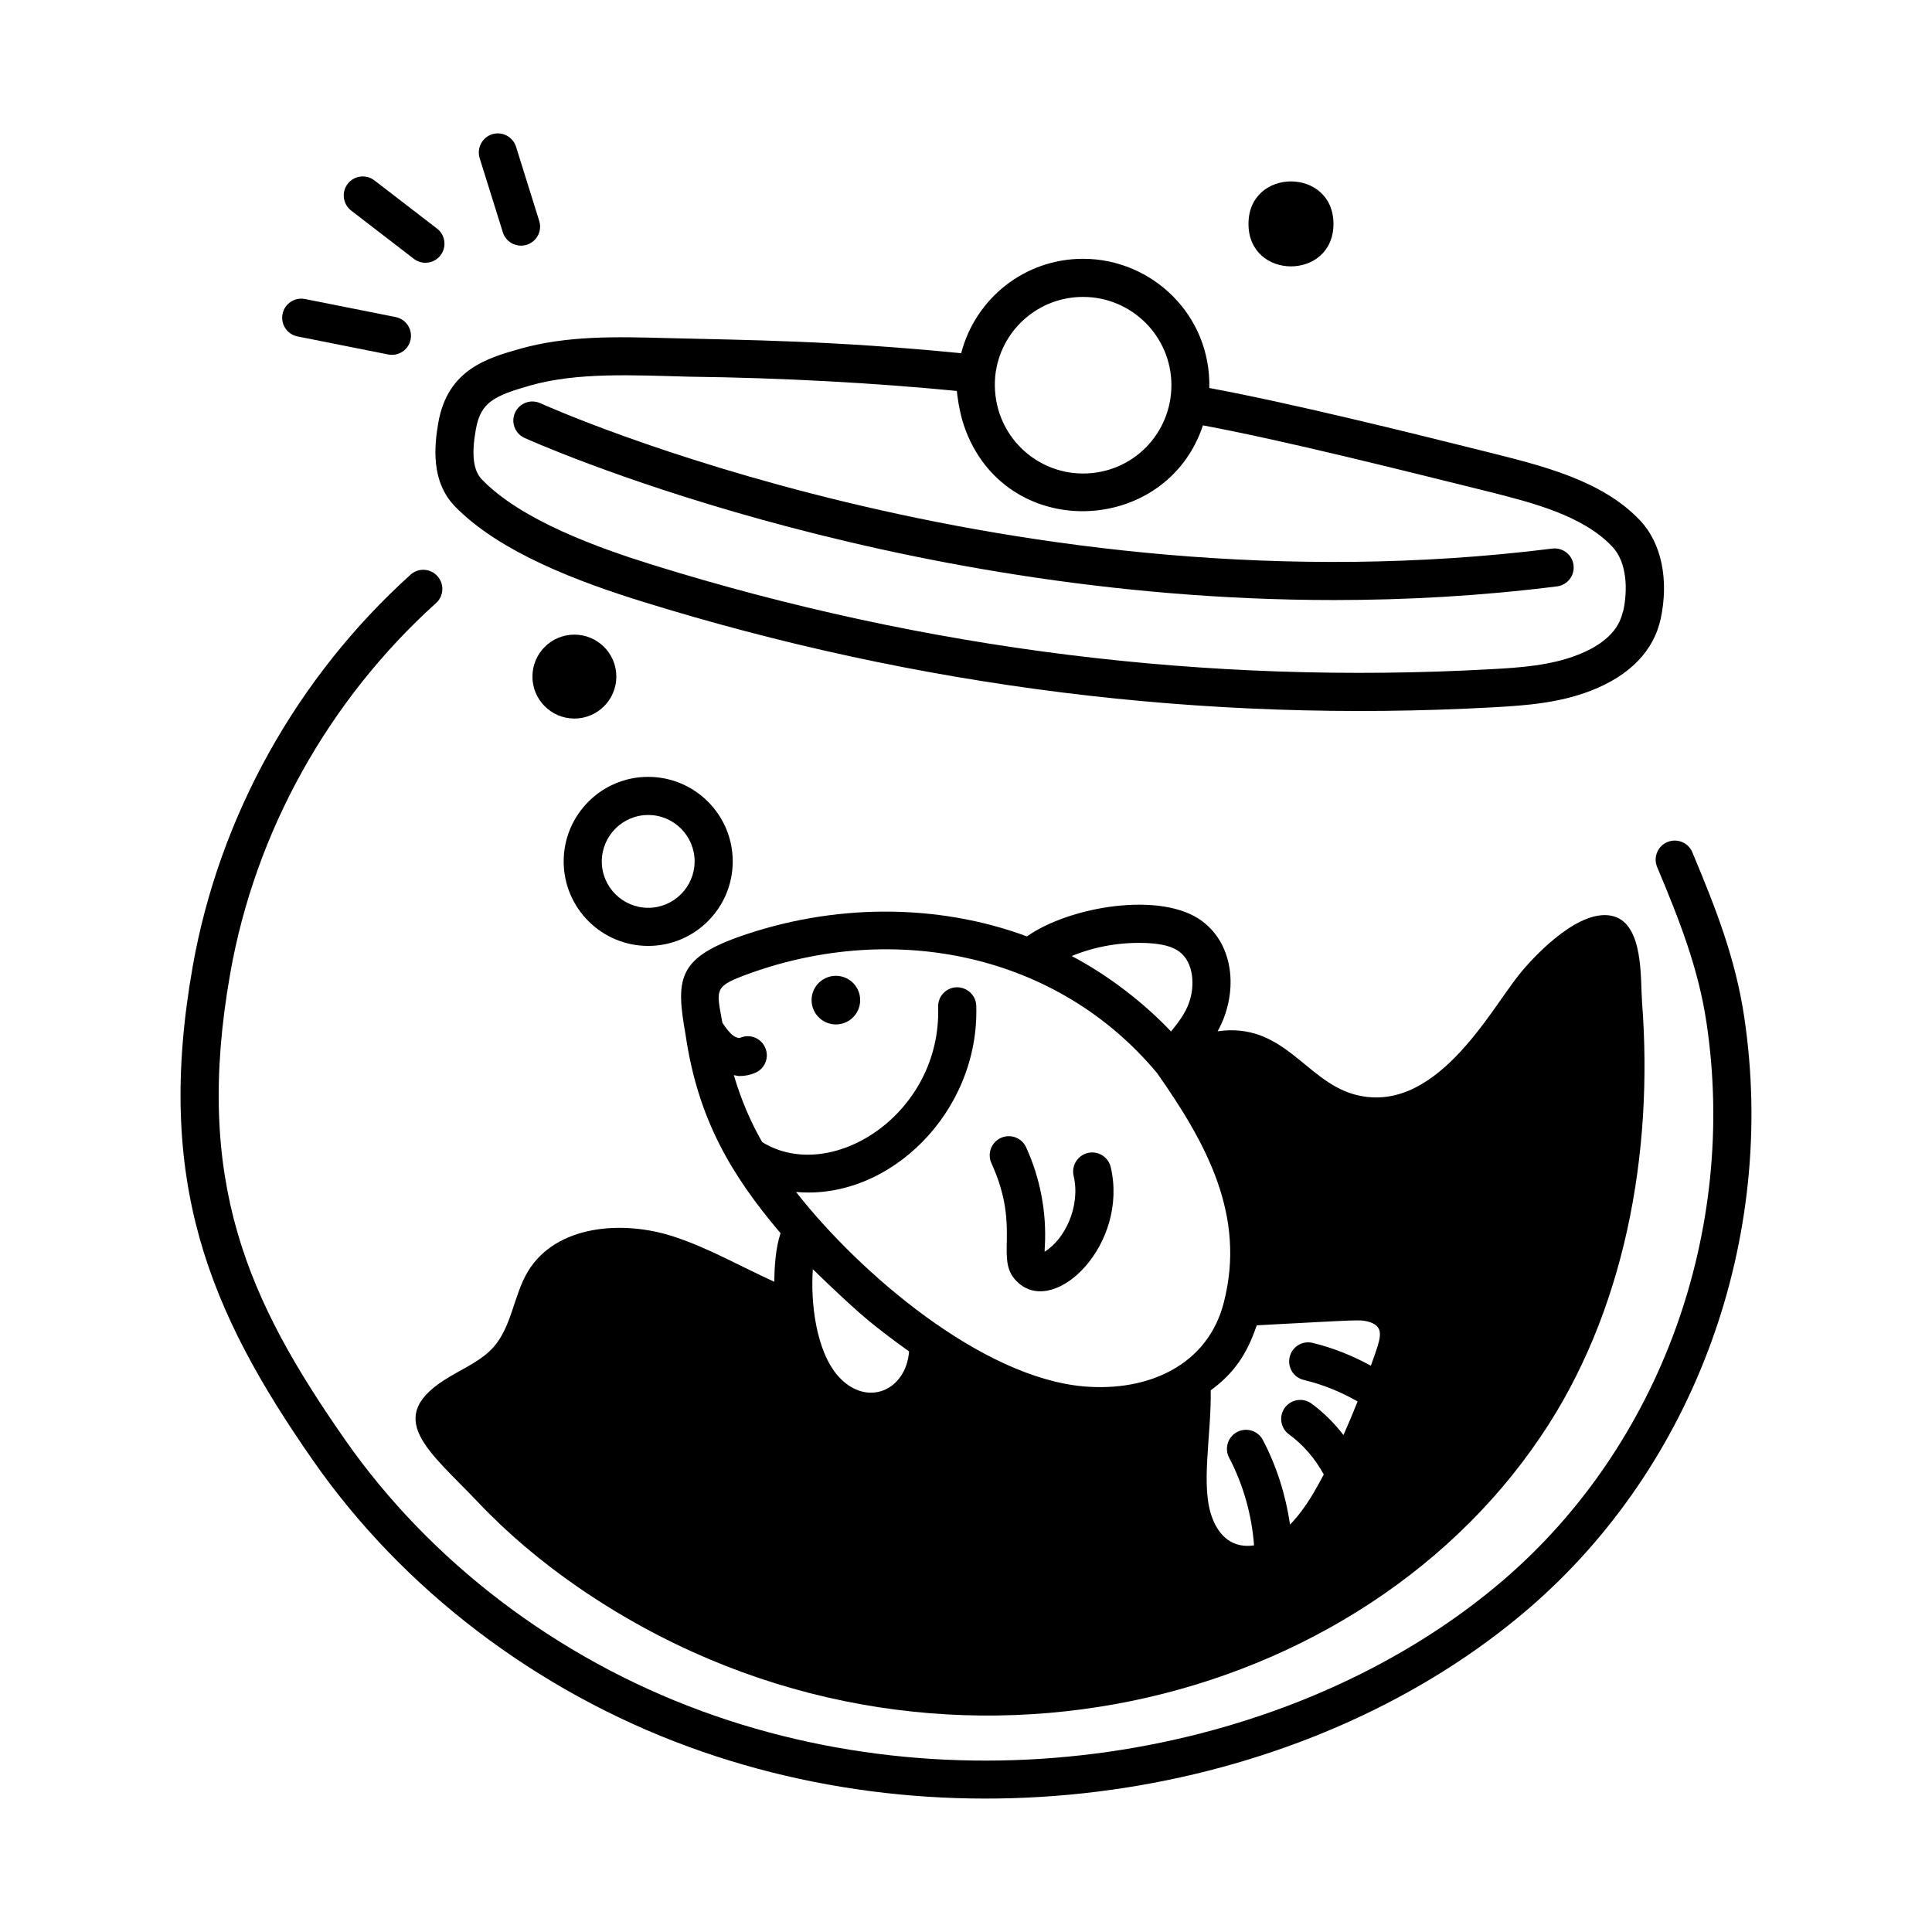
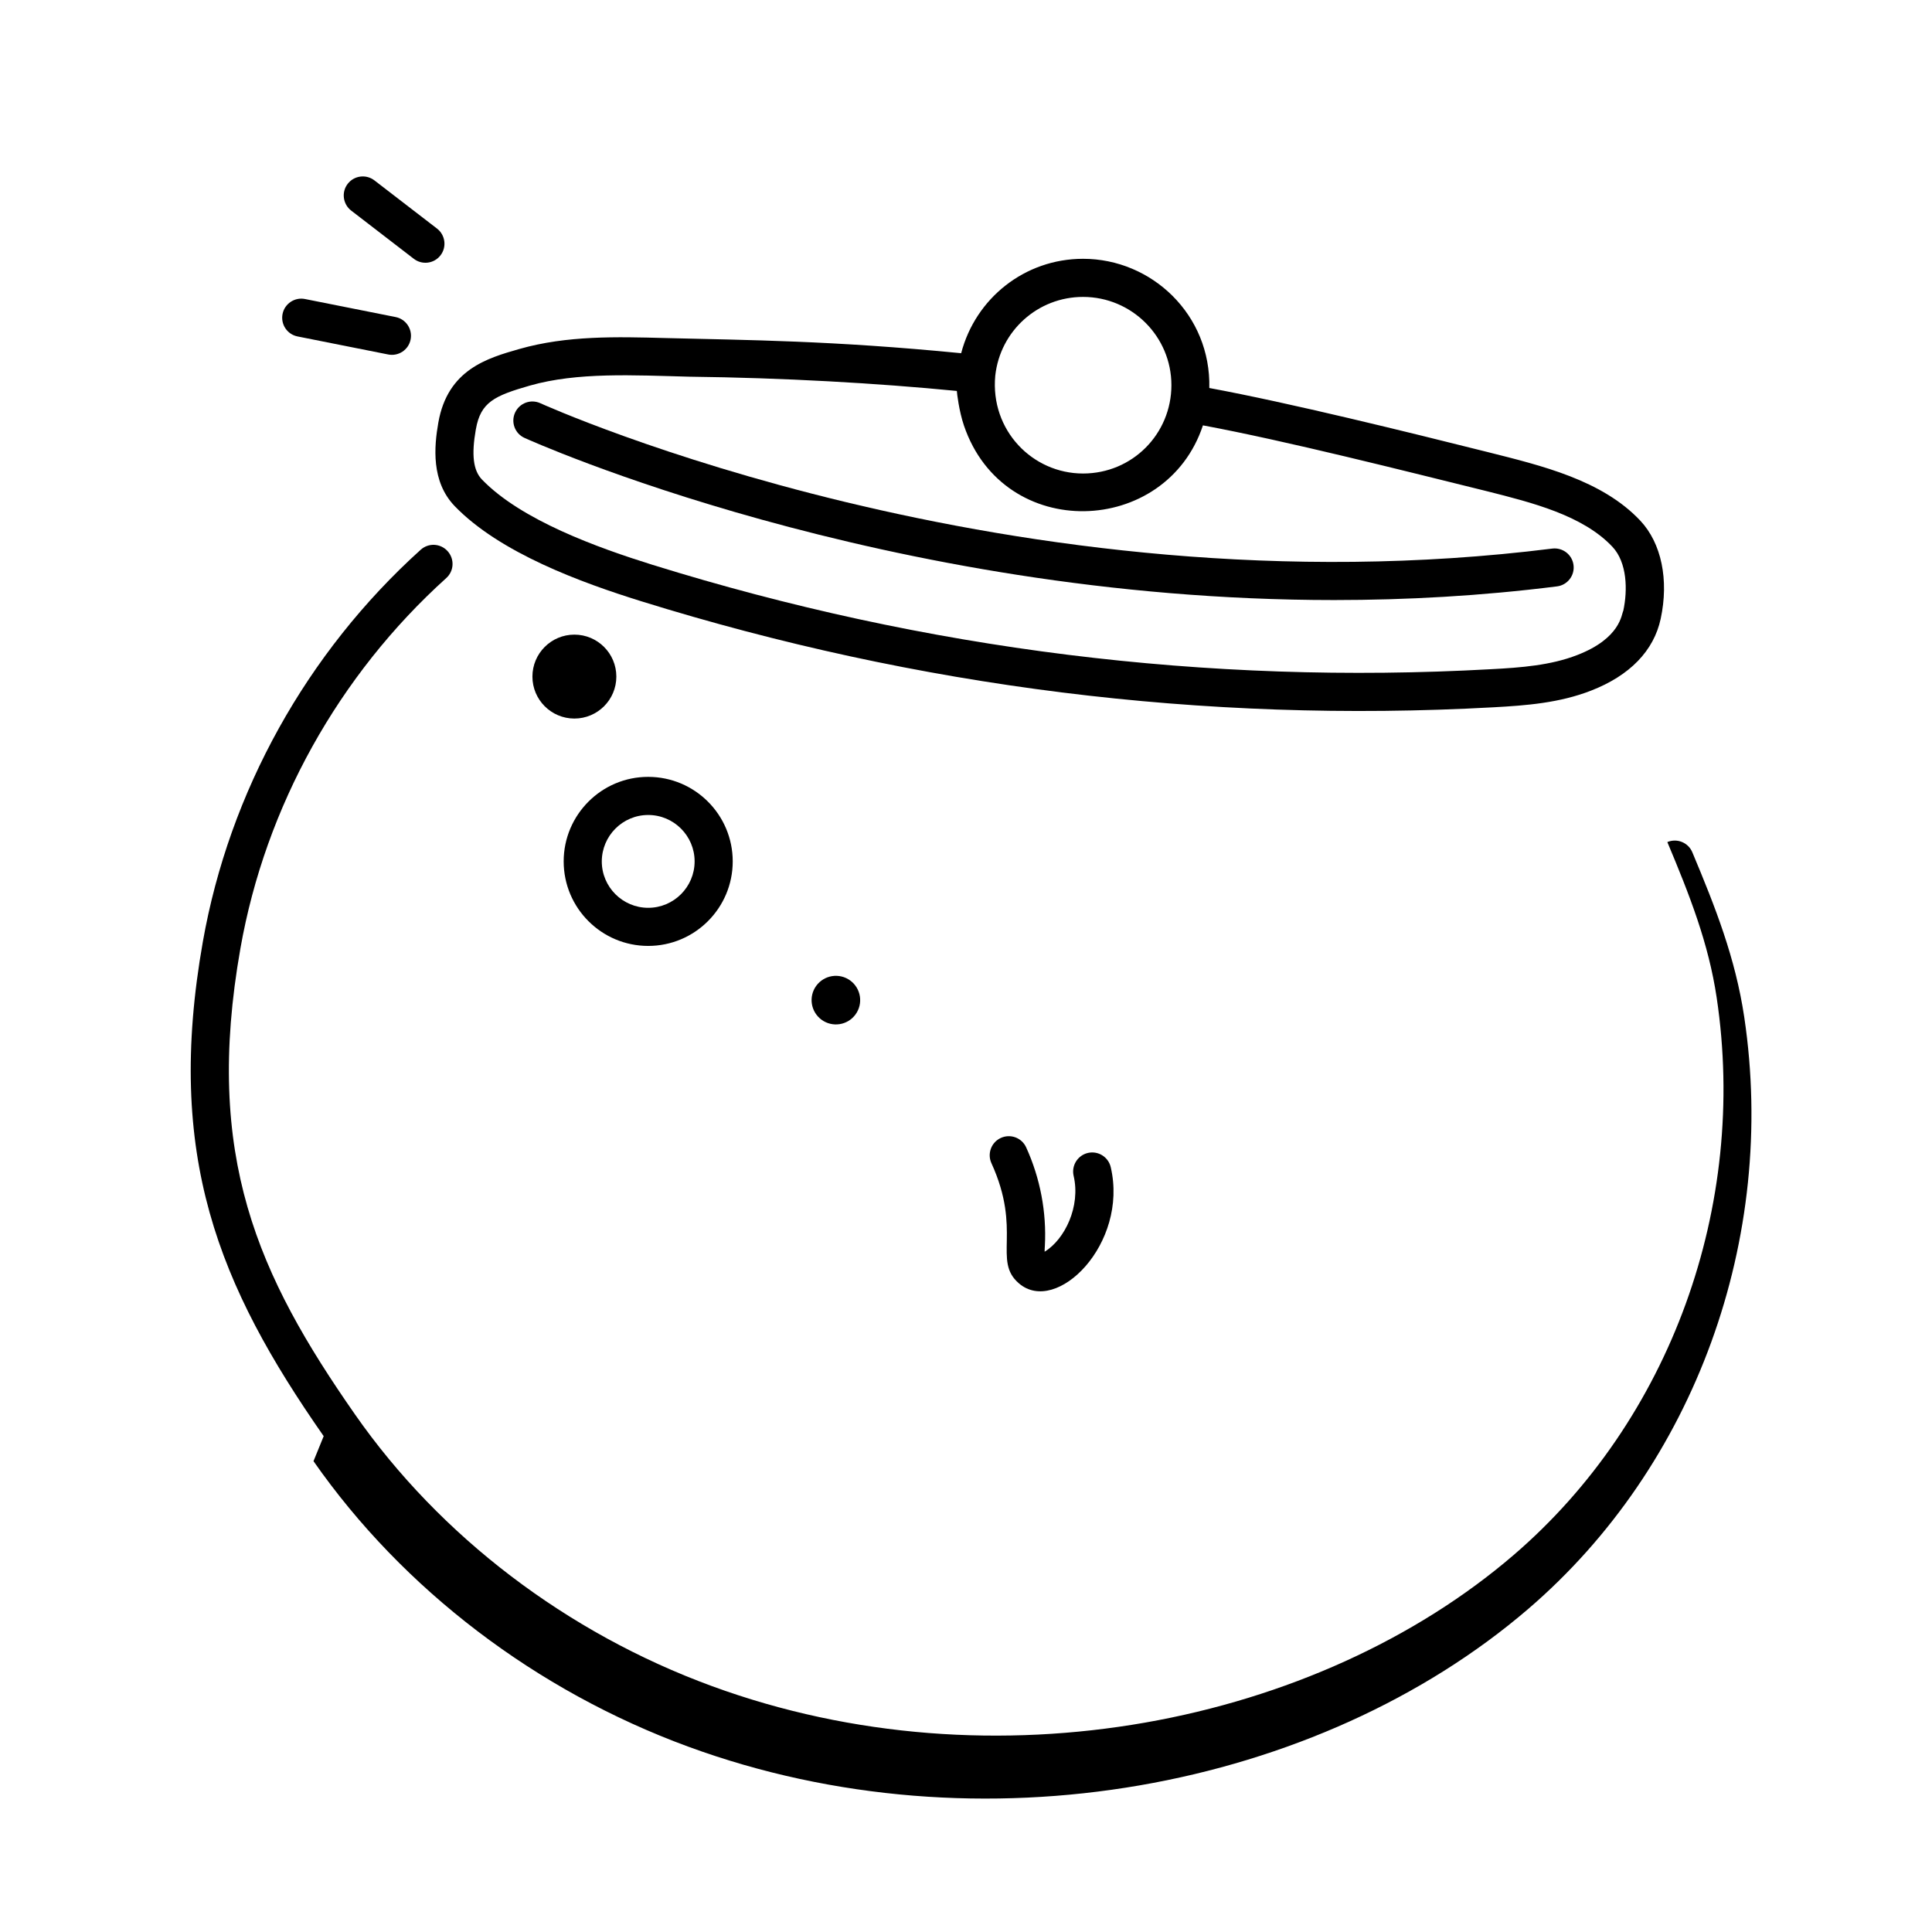
<svg xmlns="http://www.w3.org/2000/svg" width="1200pt" height="1200pt" version="1.1" viewBox="0 0 1200 1200">
-   <path d="m194.72 907.55c55.641 79.734 138.32 142.69 232.87 177.37 181.55 66.562 391.5 26.062 521.58-85.547 103.73-89.016 154.74-230.29 134.21-367.64-5.484-36.656-17.859-68.062-32.25-102.38-2.531-6.047-9.469-8.859-15.516-6.328s-8.859 9.469-6.328 15.516c13.781 32.812 25.594 62.766 30.656 96.703 19.312 129.14-28.5 262.31-126.19 346.18-121.82 104.58-322.36 145.74-498 81.328-90-33-168.71-92.906-221.58-168.71-60.281-86.391-93.984-160.36-71.156-289.55 15.516-87.891 60.938-169.55 127.82-229.92 4.875-4.359 5.25-11.859 0.844-16.734s-11.859-5.25-16.734-0.844c-70.781 63.891-118.83 150.32-135.28 243.42-23.484 132.89 9.703 213.52 75.047 307.13z" />
+   <path d="m194.72 907.55c55.641 79.734 138.32 142.69 232.87 177.37 181.55 66.562 391.5 26.062 521.58-85.547 103.73-89.016 154.74-230.29 134.21-367.64-5.484-36.656-17.859-68.062-32.25-102.38-2.531-6.047-9.469-8.859-15.516-6.328c13.781 32.812 25.594 62.766 30.656 96.703 19.312 129.14-28.5 262.31-126.19 346.18-121.82 104.58-322.36 145.74-498 81.328-90-33-168.71-92.906-221.58-168.71-60.281-86.391-93.984-160.36-71.156-289.55 15.516-87.891 60.938-169.55 127.82-229.92 4.875-4.359 5.25-11.859 0.844-16.734s-11.859-5.25-16.734-0.844c-70.781 63.891-118.83 150.32-135.28 243.42-23.484 132.89 9.703 213.52 75.047 307.13z" />
  <path d="m282.32 314.26c28.219 29.25 78.844 47.625 116.02 59.203 171.32 53.297 349.22 75.797 529.08 65.859 20.906-1.125 41.297-2.766 60.797-10.359 24.047-9.328 39-24.75 43.266-44.625 5.203-24.188 0.469-46.969-12.656-60.938-23.766-25.266-61.312-34.172-94.594-42.562-49.969-12.516-122.81-30.516-173.11-39.844 1.078-45.469-35.719-80.25-78.422-80.25-36.188 0-66.797 24.516-75.703 58.641-80.344-7.875-131.9-8.109-183.84-9.422-30-0.797-60.984-1.641-90.562 6.797-19.875 5.672-44.578 12.75-50.344 45.75-2.625 14.906-4.5 36.516 10.078 51.75zm390.37-129.84c30.281 0 54.891 24.562 54.891 54.797 0 30.281-24.234 54.891-54.891 54.891-31.359 0-57.703-26.812-54.516-60.75 3.047-27.891 26.484-48.938 54.516-48.938zm-377.11 82.172c2.953-16.828 11.531-20.766 33.516-27.094 29.625-8.438 64.266-6.422 98.953-5.531 58.641 0.703 116.48 3.984 166.26 8.859 0.094 1.594 1.359 12.469 4.406 21.469 24.75 72.844 125.58 69.094 148.45-0.094 51.984 9.703 125.21 28.266 176.48 40.922 27.891 7.031 59.484 14.953 77.859 34.5 9.188 9.797 9.516 26.953 6.75 39.75-1.172 2.016-1.453 17.016-28.688 27.516-16.266 6.328-34.594 7.781-53.531 8.766-176.06 9.797-351.24-12.094-520.74-64.828-33.656-10.5-81.469-27.609-105.98-53.016-5.391-5.672-6.562-15.281-3.75-31.219z" />
  <path d="m325.74 271.97c2.531 1.172 222.98 100.73 502.92 100.73 44.812 0 91.172-2.531 138.42-8.484 6.469-0.797 11.109-6.75 10.266-13.219-0.797-6.469-6.703-11.062-13.219-10.266-335.26 42-625.6-88.969-628.5-90.281-5.953-2.719-12.938-0.141-15.703 5.812-2.719 5.953-0.141 12.984 5.812 15.703z" />
-   <path d="m306.74 836.48c-7.266 8.297-17.766 12.891-27.188 18.469-43.125 25.266-12.844 46.219 17.391 78.141 18.797 19.828 39.891 37.453 62.344 52.922 209.06 143.68 479.63 80.859 597.42-93.375 52.453-77.062 70.453-176.21 63.188-270.28-1.031-14.391 1.031-47.625-17.391-53.156-20.156-6-48.047 22.594-58.922 36.094-18.469 22.969-52.828 88.875-103.17 74.25-30-8.859-43.406-44.766-84.141-39 12.703-22.641 11.016-52.969-9.516-68.344-25.219-18.984-82.5-9.234-108.89 9.422-55.688-20.672-120.84-20.625-180.19 0.703-36.891 13.453-37.875 26.484-31.875 60.234 7.641 52.453 28.406 87.328 59.016 123.42-3.047 9-3.797 20.625-3.891 30.141-20.719-9.375-40.594-20.859-62.109-27.938-31.922-10.594-73.406-7.359-90.844 21.422-8.906 14.719-9.938 33.844-21.234 46.875zm232.45-16.453c7.031 5.766 15.938 12.609 25.453 19.359-1.875 24.375-26.344 35.156-44.062 15.328-13.781-15.656-17.203-45.844-15.703-66.375 0.609 0.609 21.703 21.234 34.312 31.688zm241.08 4.031c0.094-0.281 0.234-0.562 0.328-0.891h0.141c65.391-3.469 63.562-3.562 68.812-2.344 9.984 2.578 8.297 9.047 4.922 18.938v0.047c-0.938 2.719-2.016 5.672-3 8.438-11.438-6.188-23.484-11.109-36.188-14.156-6.375-1.547-12.75 2.391-14.25 8.766s2.391 12.75 8.766 14.25c11.766 2.812 22.969 7.359 33.422 13.359-2.719 6.891-5.625 13.828-8.766 20.859-5.672-7.359-12.328-14.016-19.875-19.547-5.297-3.844-12.703-2.672-16.547 2.578-3.844 5.297-2.719 12.703 2.578 16.547 9 6.562 16.312 15.188 21.609 24.938-4.547 8.297-10.547 20.297-20.953 31.125-2.672-18.281-8.297-36.234-16.875-52.547-3.047-5.812-10.219-8.016-15.984-4.969-5.812 3.047-8.016 10.219-4.969 15.984 8.812 16.781 14.062 35.531 15.469 54.422-12.891 1.922-21.609-5.25-26.016-17.25-7.359-19.406-0.469-50.625-0.891-79.078 14.859-10.781 22.594-23.016 28.266-39.469zm-67.828-238.31c9.469 0.469 15.844 2.156 20.109 5.391 9 6.75 9.75 21.422 5.906 31.828v0.047c-2.391 6.562-6.422 11.859-11.109 17.672-16.219-17.156-38.156-34.5-61.688-46.875 14.766-6.094 30.844-8.766 46.781-8.062zm-246.66 18.797c89.719-32.203 190.69-12.609 252.94 62.016 30.703 43.734 55.266 88.547 41.438 142.31v0.047c-9.938 39.094-47.016 55.594-86.859 52.219-63.703-5.484-139.45-70.406-178.87-120.79 58.031 5.297 114.05-49.781 111.94-115.69-0.188-6.516-5.719-11.578-12.234-11.438-6.516 0.188-11.672 5.672-11.438 12.234 2.109 66.609-66.562 110.39-109.31 83.906-7.406-12.984-13.312-26.906-17.578-41.578 1.125 0.141 2.25 0.562 3.375 0.562 3.469 0 6.891-0.656 10.031-2.062 6-2.625 8.719-9.609 6.047-15.609-2.625-5.953-9.609-8.719-15.609-6.047-0.422 0.188-2.25 0.047-4.125-1.312-2.391-1.734-4.594-4.688-6.844-8.062-3.891-21.422-5.391-22.547 17.109-30.703z" />
  <path d="m531.37 630.1c4.922-6.75 3.422-16.172-3.281-21.094-6.75-4.922-16.172-3.422-21.094 3.281-4.922 6.75-3.422 16.172 3.281 21.094 6.75 4.922 16.172 3.469 21.094-3.281z" />
  <path d="m632.86 797.11c23.344 20.109 68.109-24.609 57.047-72.141-1.5-6.375-7.781-10.312-14.203-8.859-6.375 1.5-10.312 7.875-8.859 14.203 4.453 19.031-5.484 39.469-18 47.156 0-1.266 0.047-2.672 0.141-3.609 1.125-20.953-2.906-42.141-11.625-61.219-2.719-5.953-9.703-8.578-15.703-5.859-5.953 2.719-8.578 9.75-5.859 15.703 19.172 42 0.609 60.516 17.062 74.625z" />
  <path d="m350.11 535.03c0 28.969 23.531 52.5 52.5 52.5s52.5-23.531 52.5-52.5-23.531-52.5-52.5-52.5c-28.922-0.047-52.5 23.531-52.5 52.5zm52.5-28.828c15.891 0 28.828 12.938 28.828 28.828s-12.938 28.828-28.828 28.828-28.828-12.938-28.828-28.828c0.047-15.891 12.938-28.828 28.828-28.828z" />
  <path d="m356.76 394.18c-14.391 0-26.062 11.672-26.062 26.062s11.672 26.062 26.062 26.062 26.062-11.672 26.062-26.062-11.672-26.062-26.062-26.062z" />
-   <path d="m828.24 139.08c0 35.156-52.781 35.156-52.781 0 0-35.203 52.781-35.203 52.781 0" />
  <path d="m257.02 160.74c5.156 3.984 12.609 3.047 16.594-2.156 3.984-5.156 3-12.609-2.156-16.594l-38.906-29.953c-5.203-3.984-12.609-3-16.594 2.156s-3 12.609 2.156 16.594z" />
-   <path d="m312.32 144.28c1.594 5.062 6.281 8.297 11.297 8.297 8.016 0 13.688-7.781 11.297-15.375l-14.391-46.031c-1.969-6.234-8.625-9.75-14.859-7.781-6.188 1.969-9.656 8.625-7.734 14.859z" />
  <path d="m184.82 208.97 56.297 11.203c6.375 1.266 12.656-2.859 13.922-9.328 1.266-6.422-2.906-12.656-9.328-13.922l-56.297-11.203c-6.375-1.266-12.656 2.906-13.922 9.328s2.906 12.656 9.328 13.922z" />
</svg>